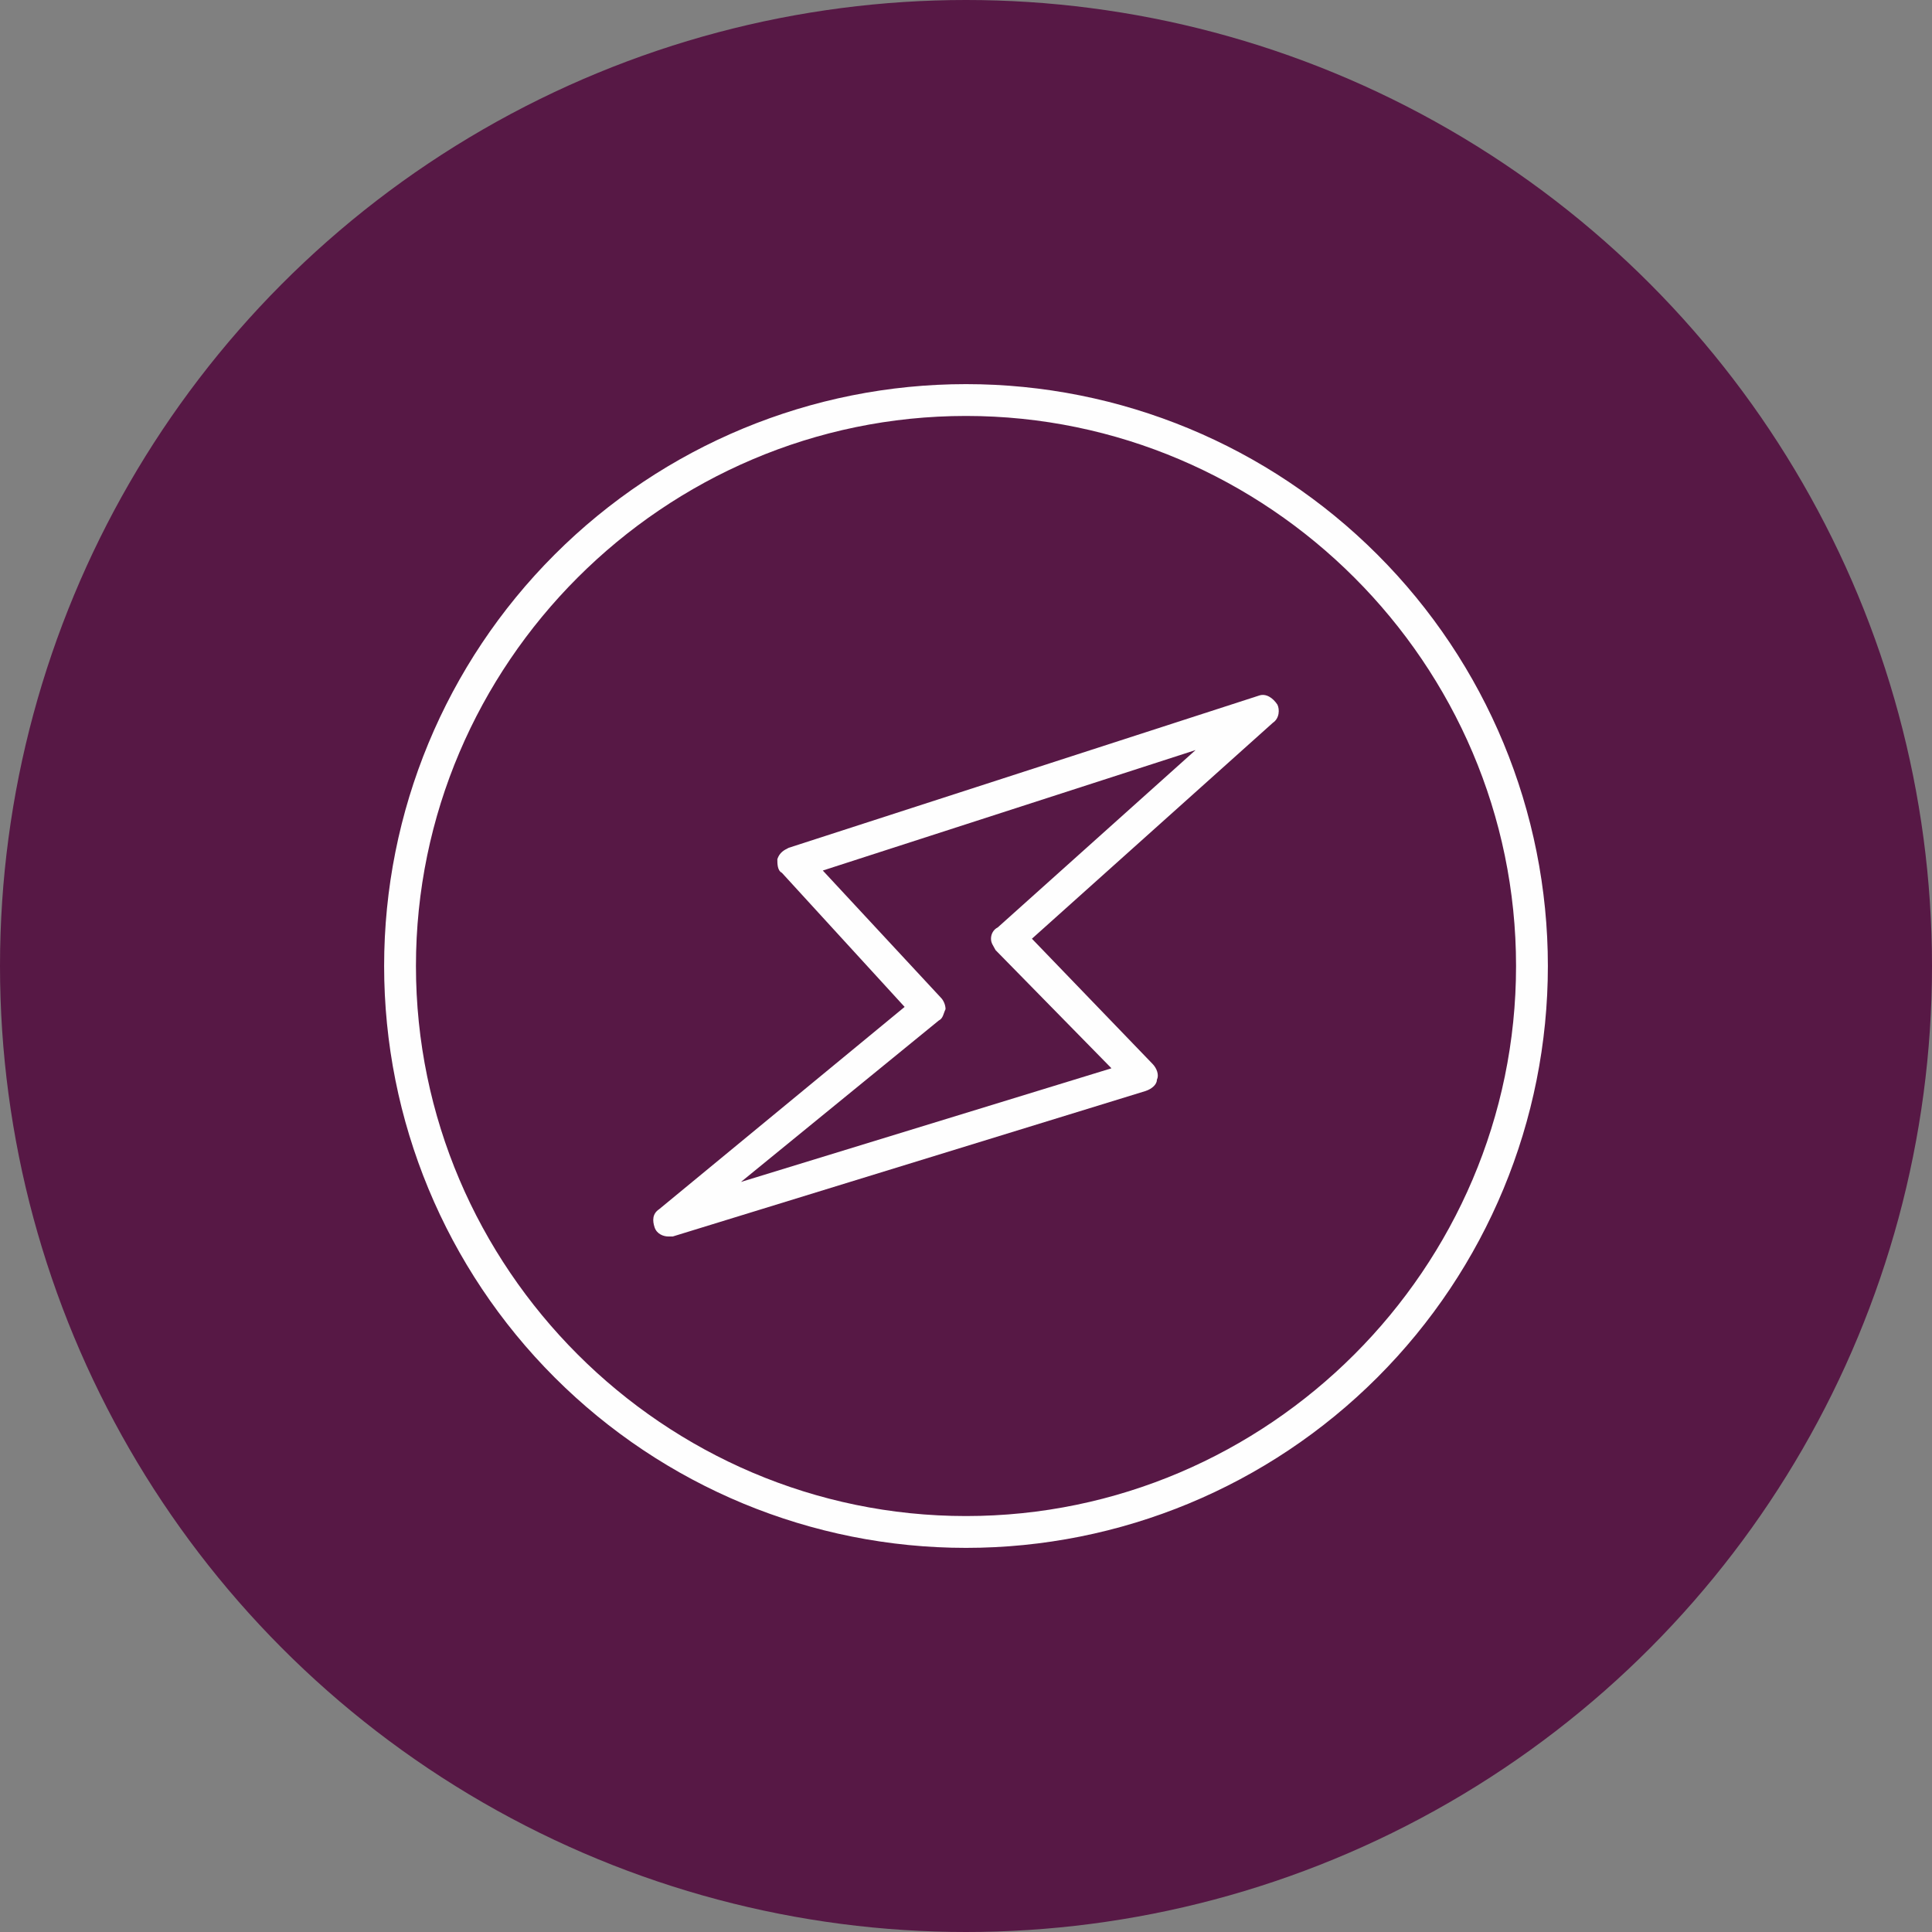
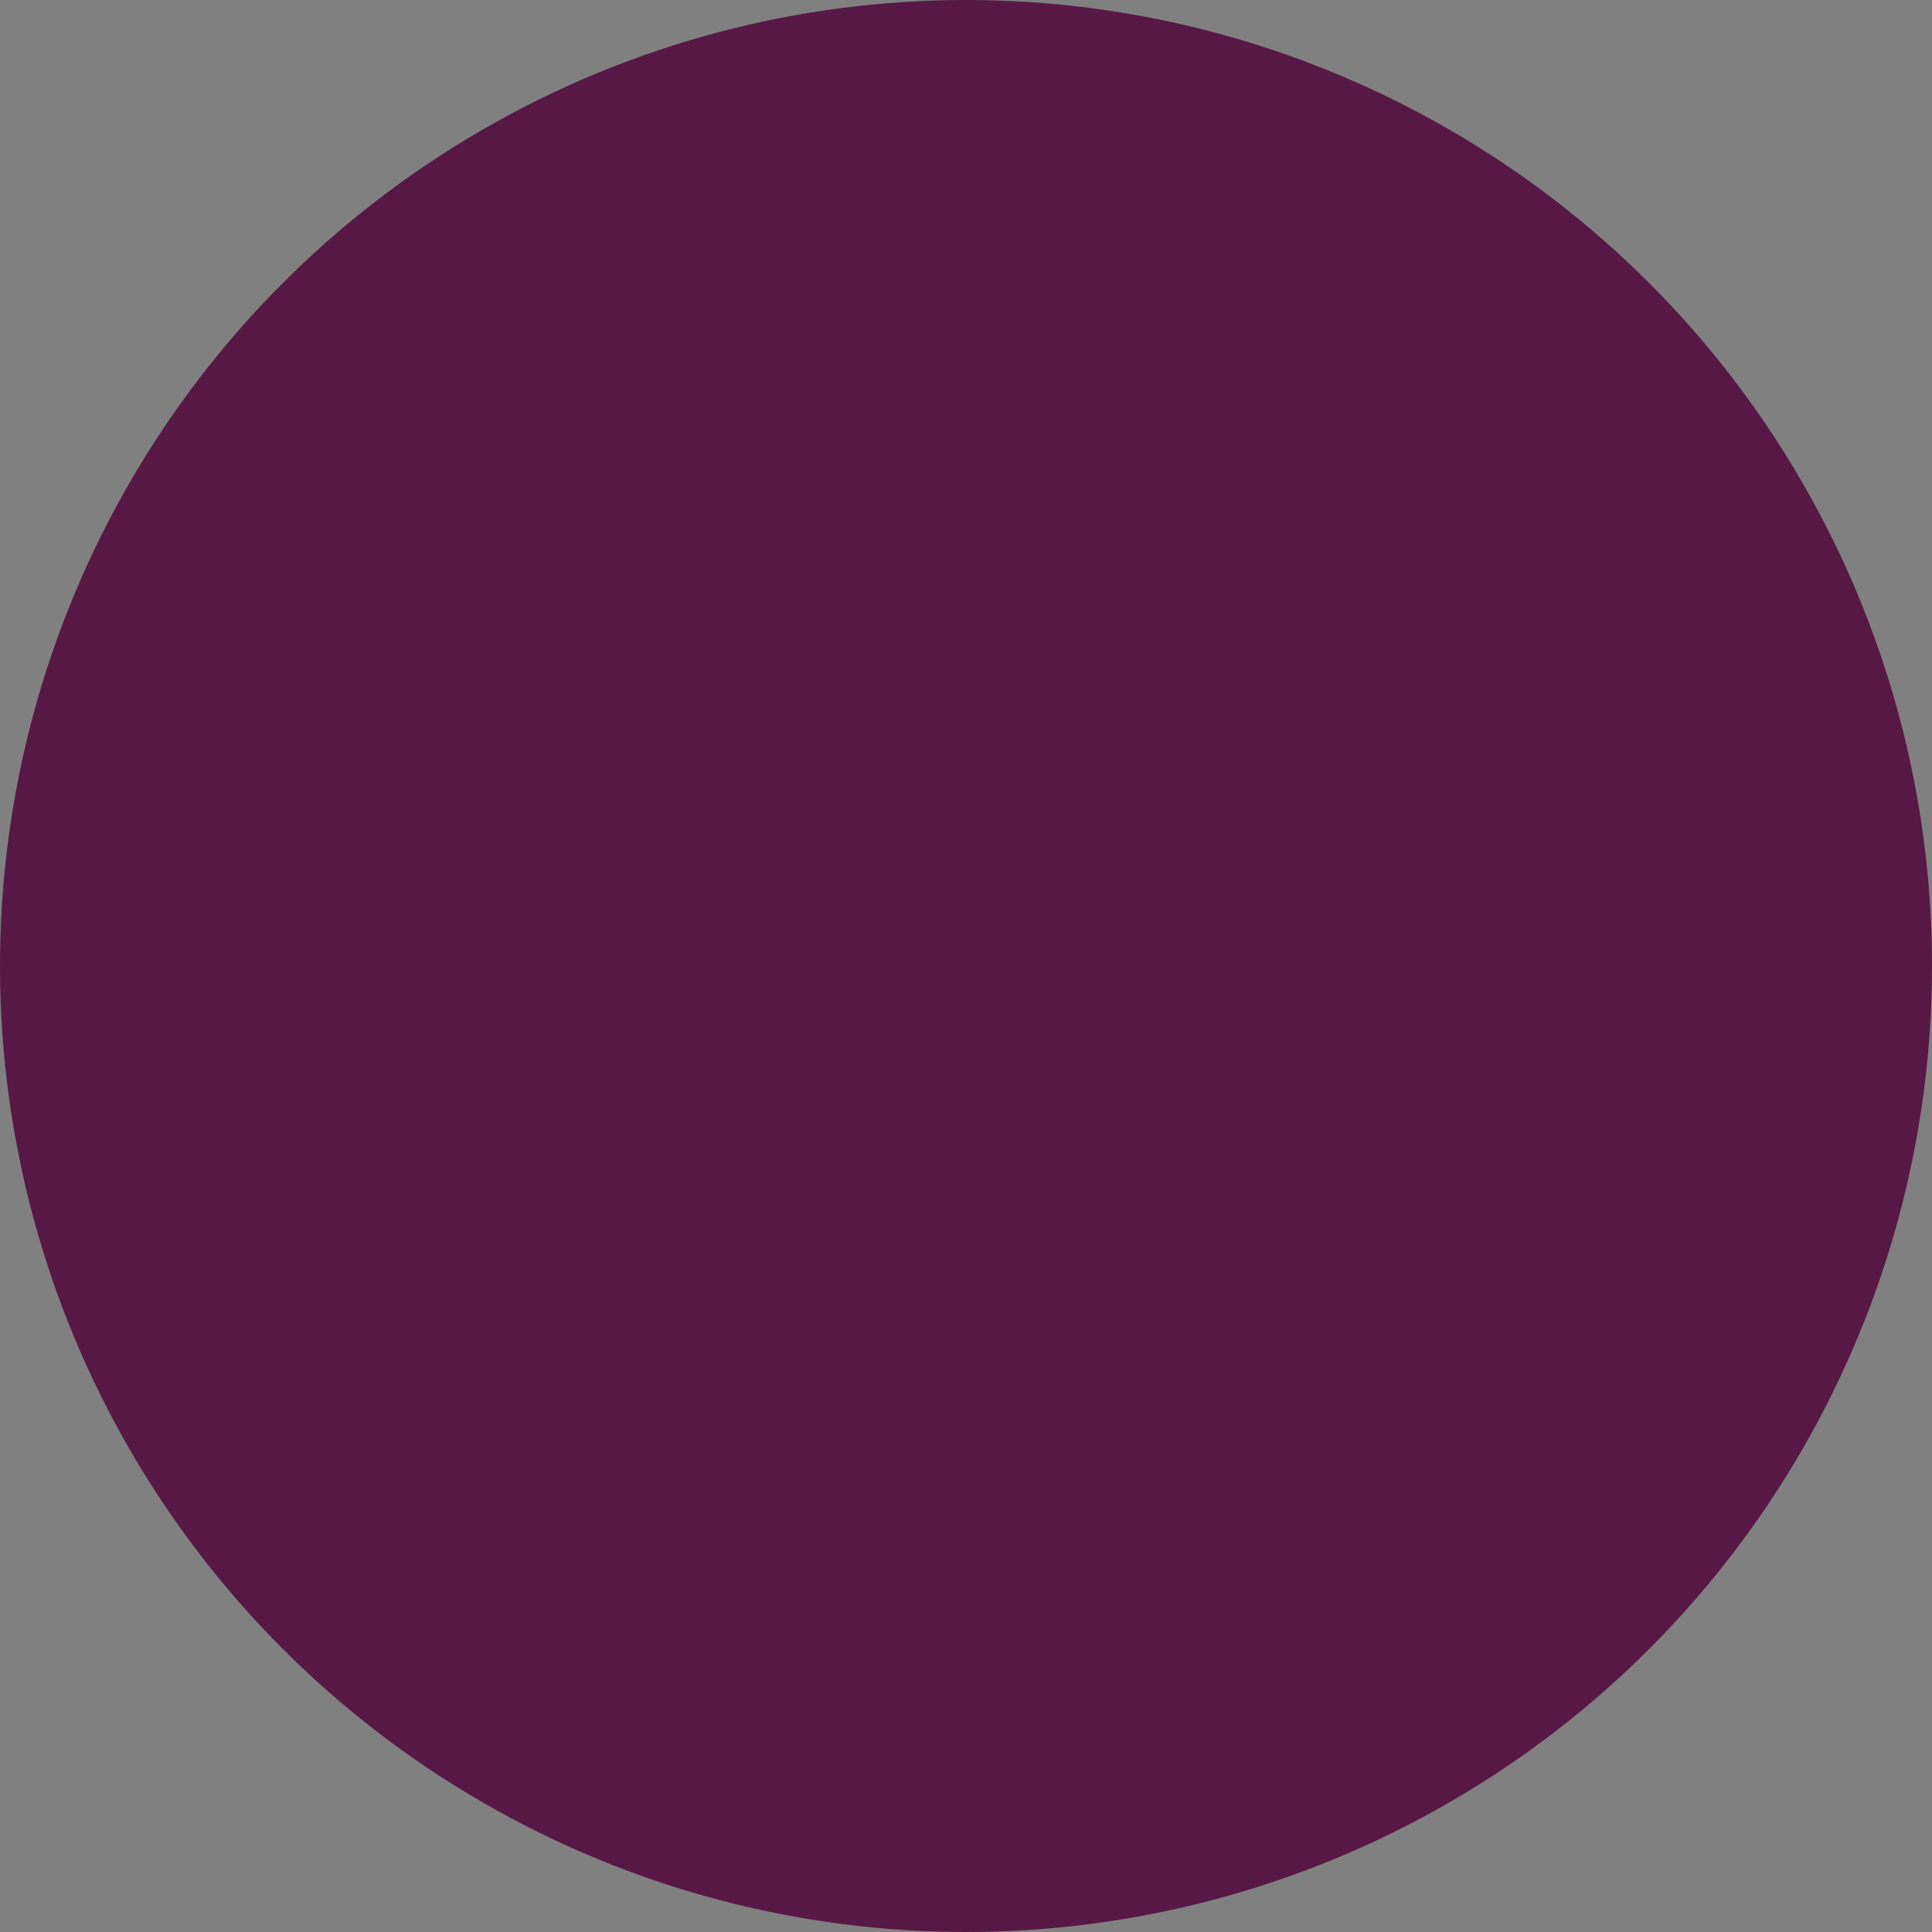
<svg xmlns="http://www.w3.org/2000/svg" clip-rule="evenodd" fill-rule="evenodd" height="850" image-rendering="optimizeQuality" shape-rendering="geometricPrecision" text-rendering="geometricPrecision" viewBox="0 0 850 850" width="850">
  <rect x="0" y="0" width="850" height="850" fill="#808080" stroke="none" />
  <g id="Layer_x0020_1">
    <circle cx="425" cy="425" fill="#571845" r="425" />
    <g id="_303739560">
      <g>
        <g id="_399646288">
-           <path d="m294 544c-2 0-5-1-6-4s-1-6 2-8l108-89-54-59c-2-1-2-4-2-6 1-3 3-4 5-5l207-67c3-1 6 1 8 4 1 2 1 6-2 8l-106 95 53 55c2 2 3 5 2 7 0 2-2 4-5 5l-208 64s-1 0-2 0zm68-161 52 56c1 1 2 3 2 5-1 2-1 4-3 5l-87 71 163-50-51-52c-1-2-2-3-2-5s1-4 3-5l87-78z" fill="#fefefe" />
-         </g>
+           </g>
        <g id="_398810328">
-           <path d="m425 681c-68 0-133-27-181-75s-75-113-75-181 27-133 75-181 113-75 181-75 133 27 181 75 75 113 75 181-27 133-75 181-113 75-181 75zm0-498c-133 0-242 109-242 242s109 242 242 242 242-109 242-242-109-242-242-242z" fill="#fefefe" />
-         </g>
+           </g>
      </g>
    </g>
  </g>
</svg>